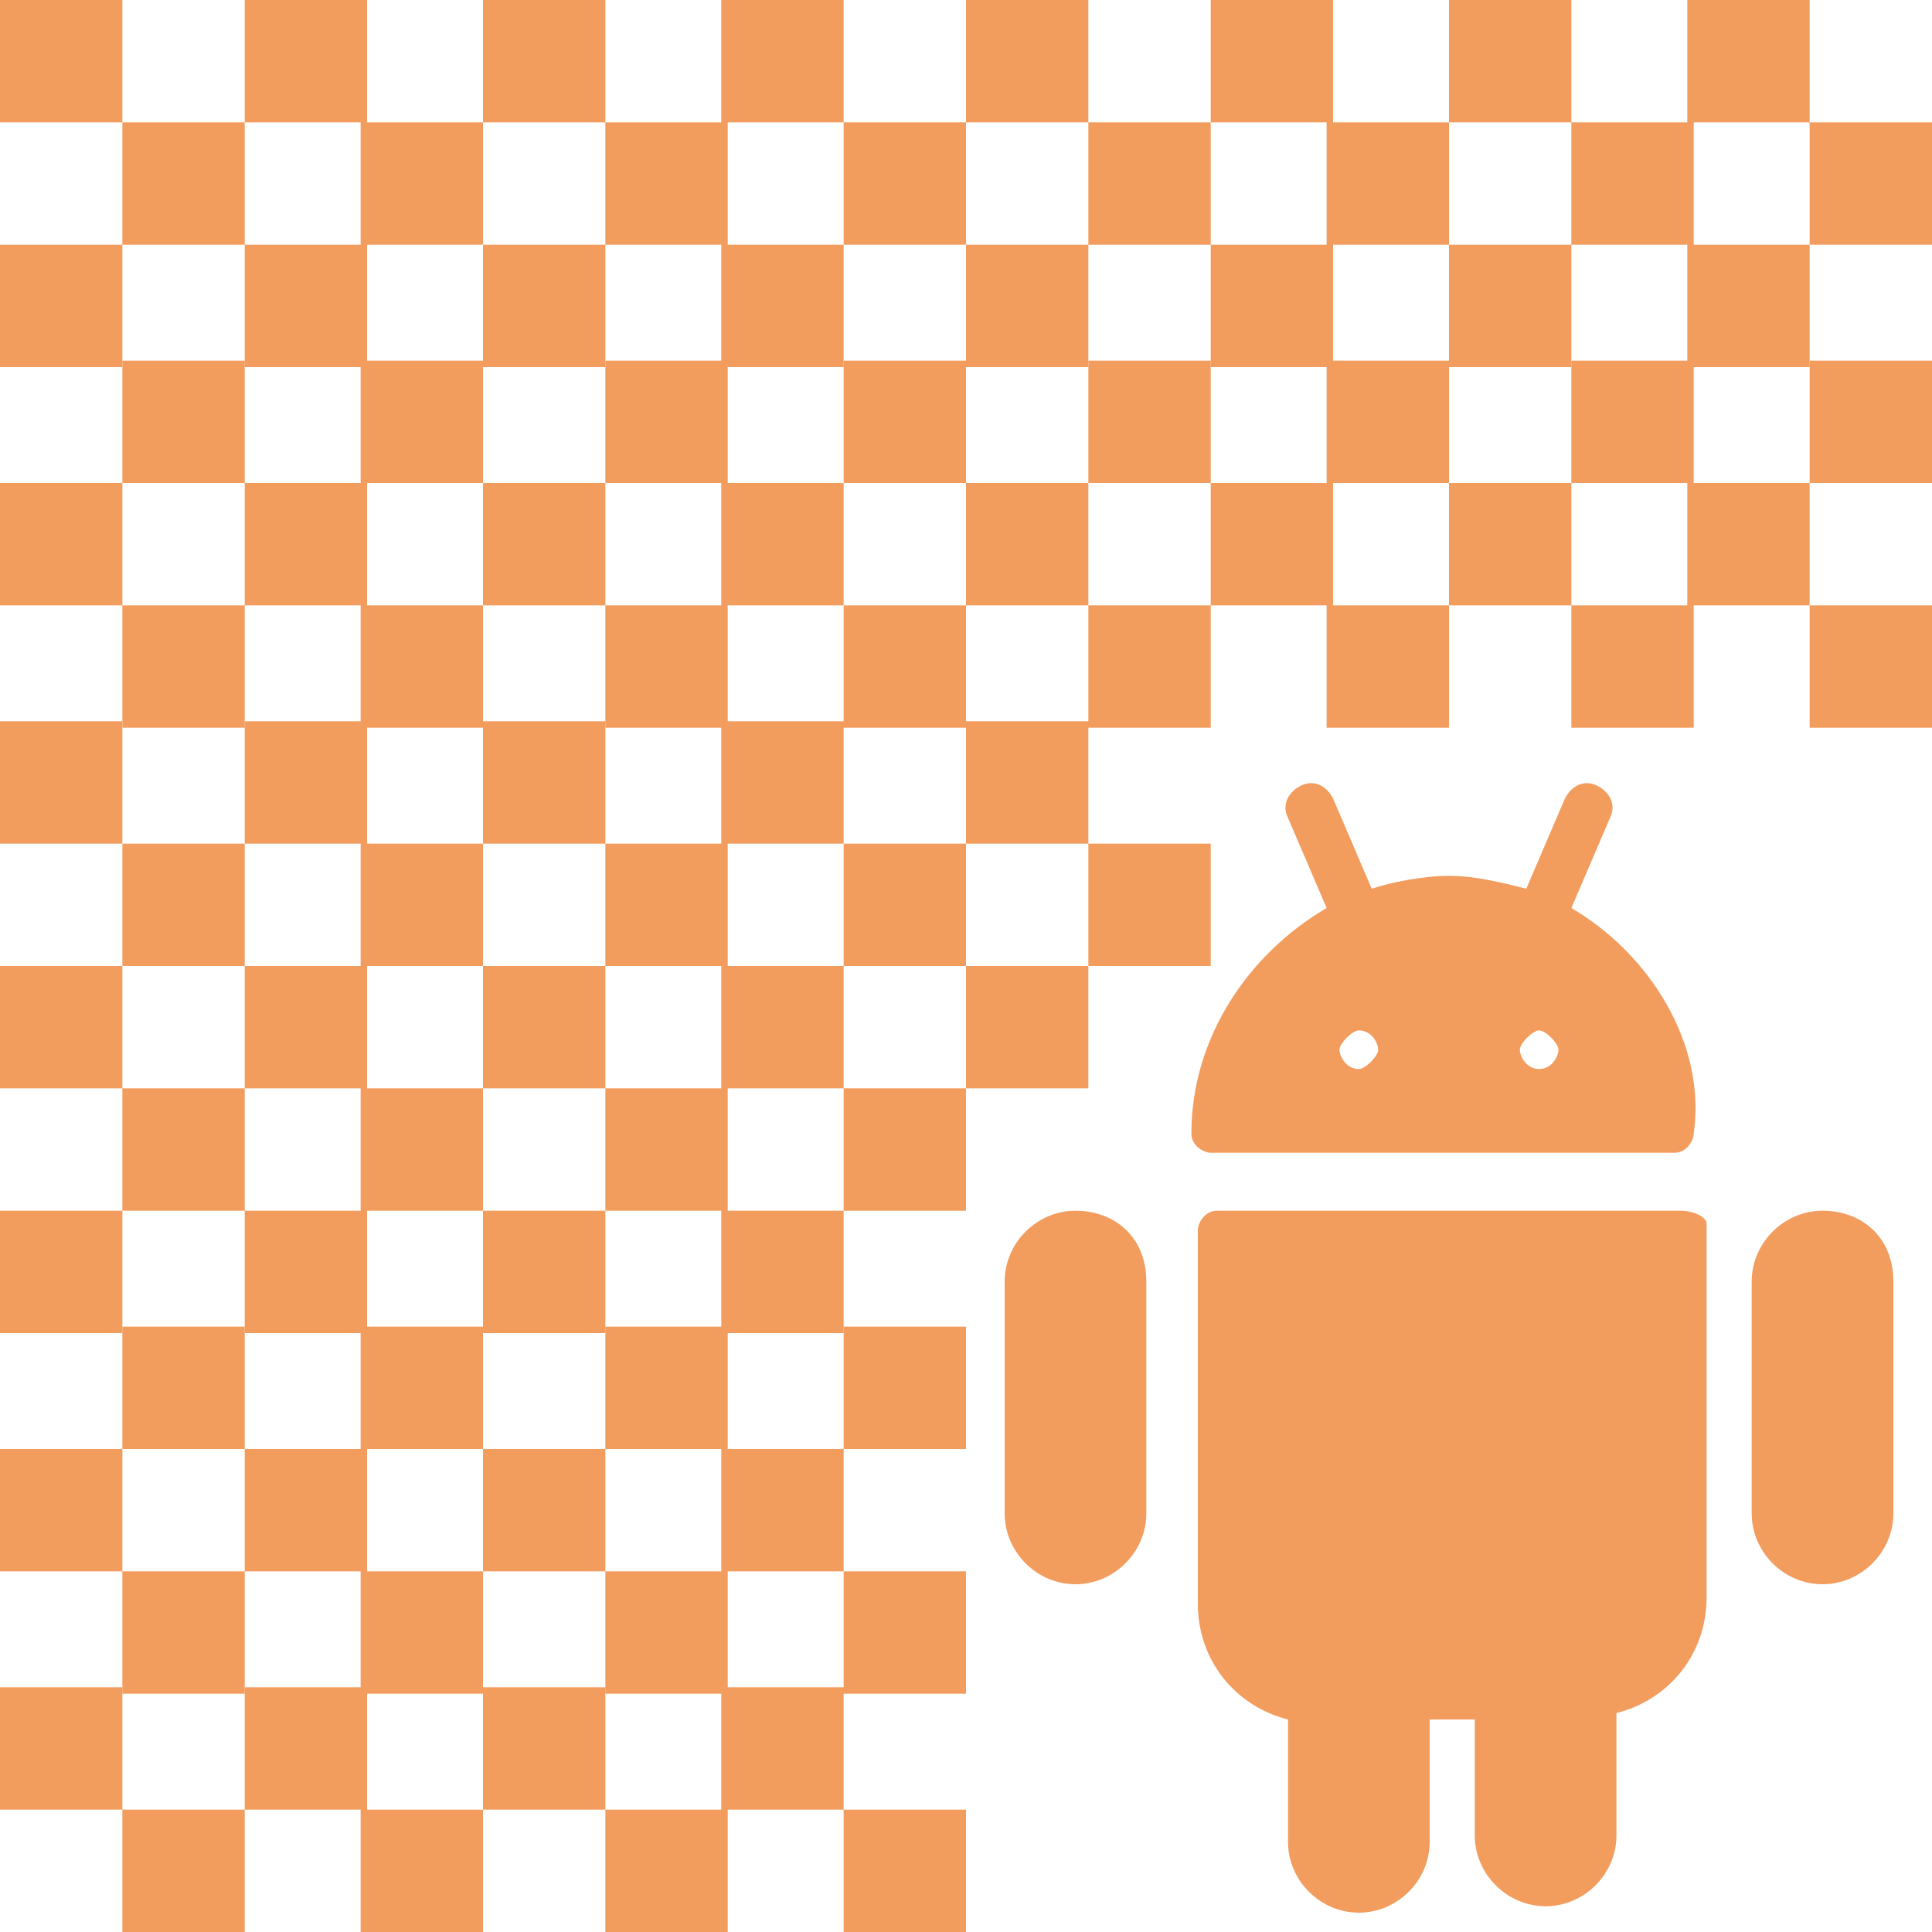
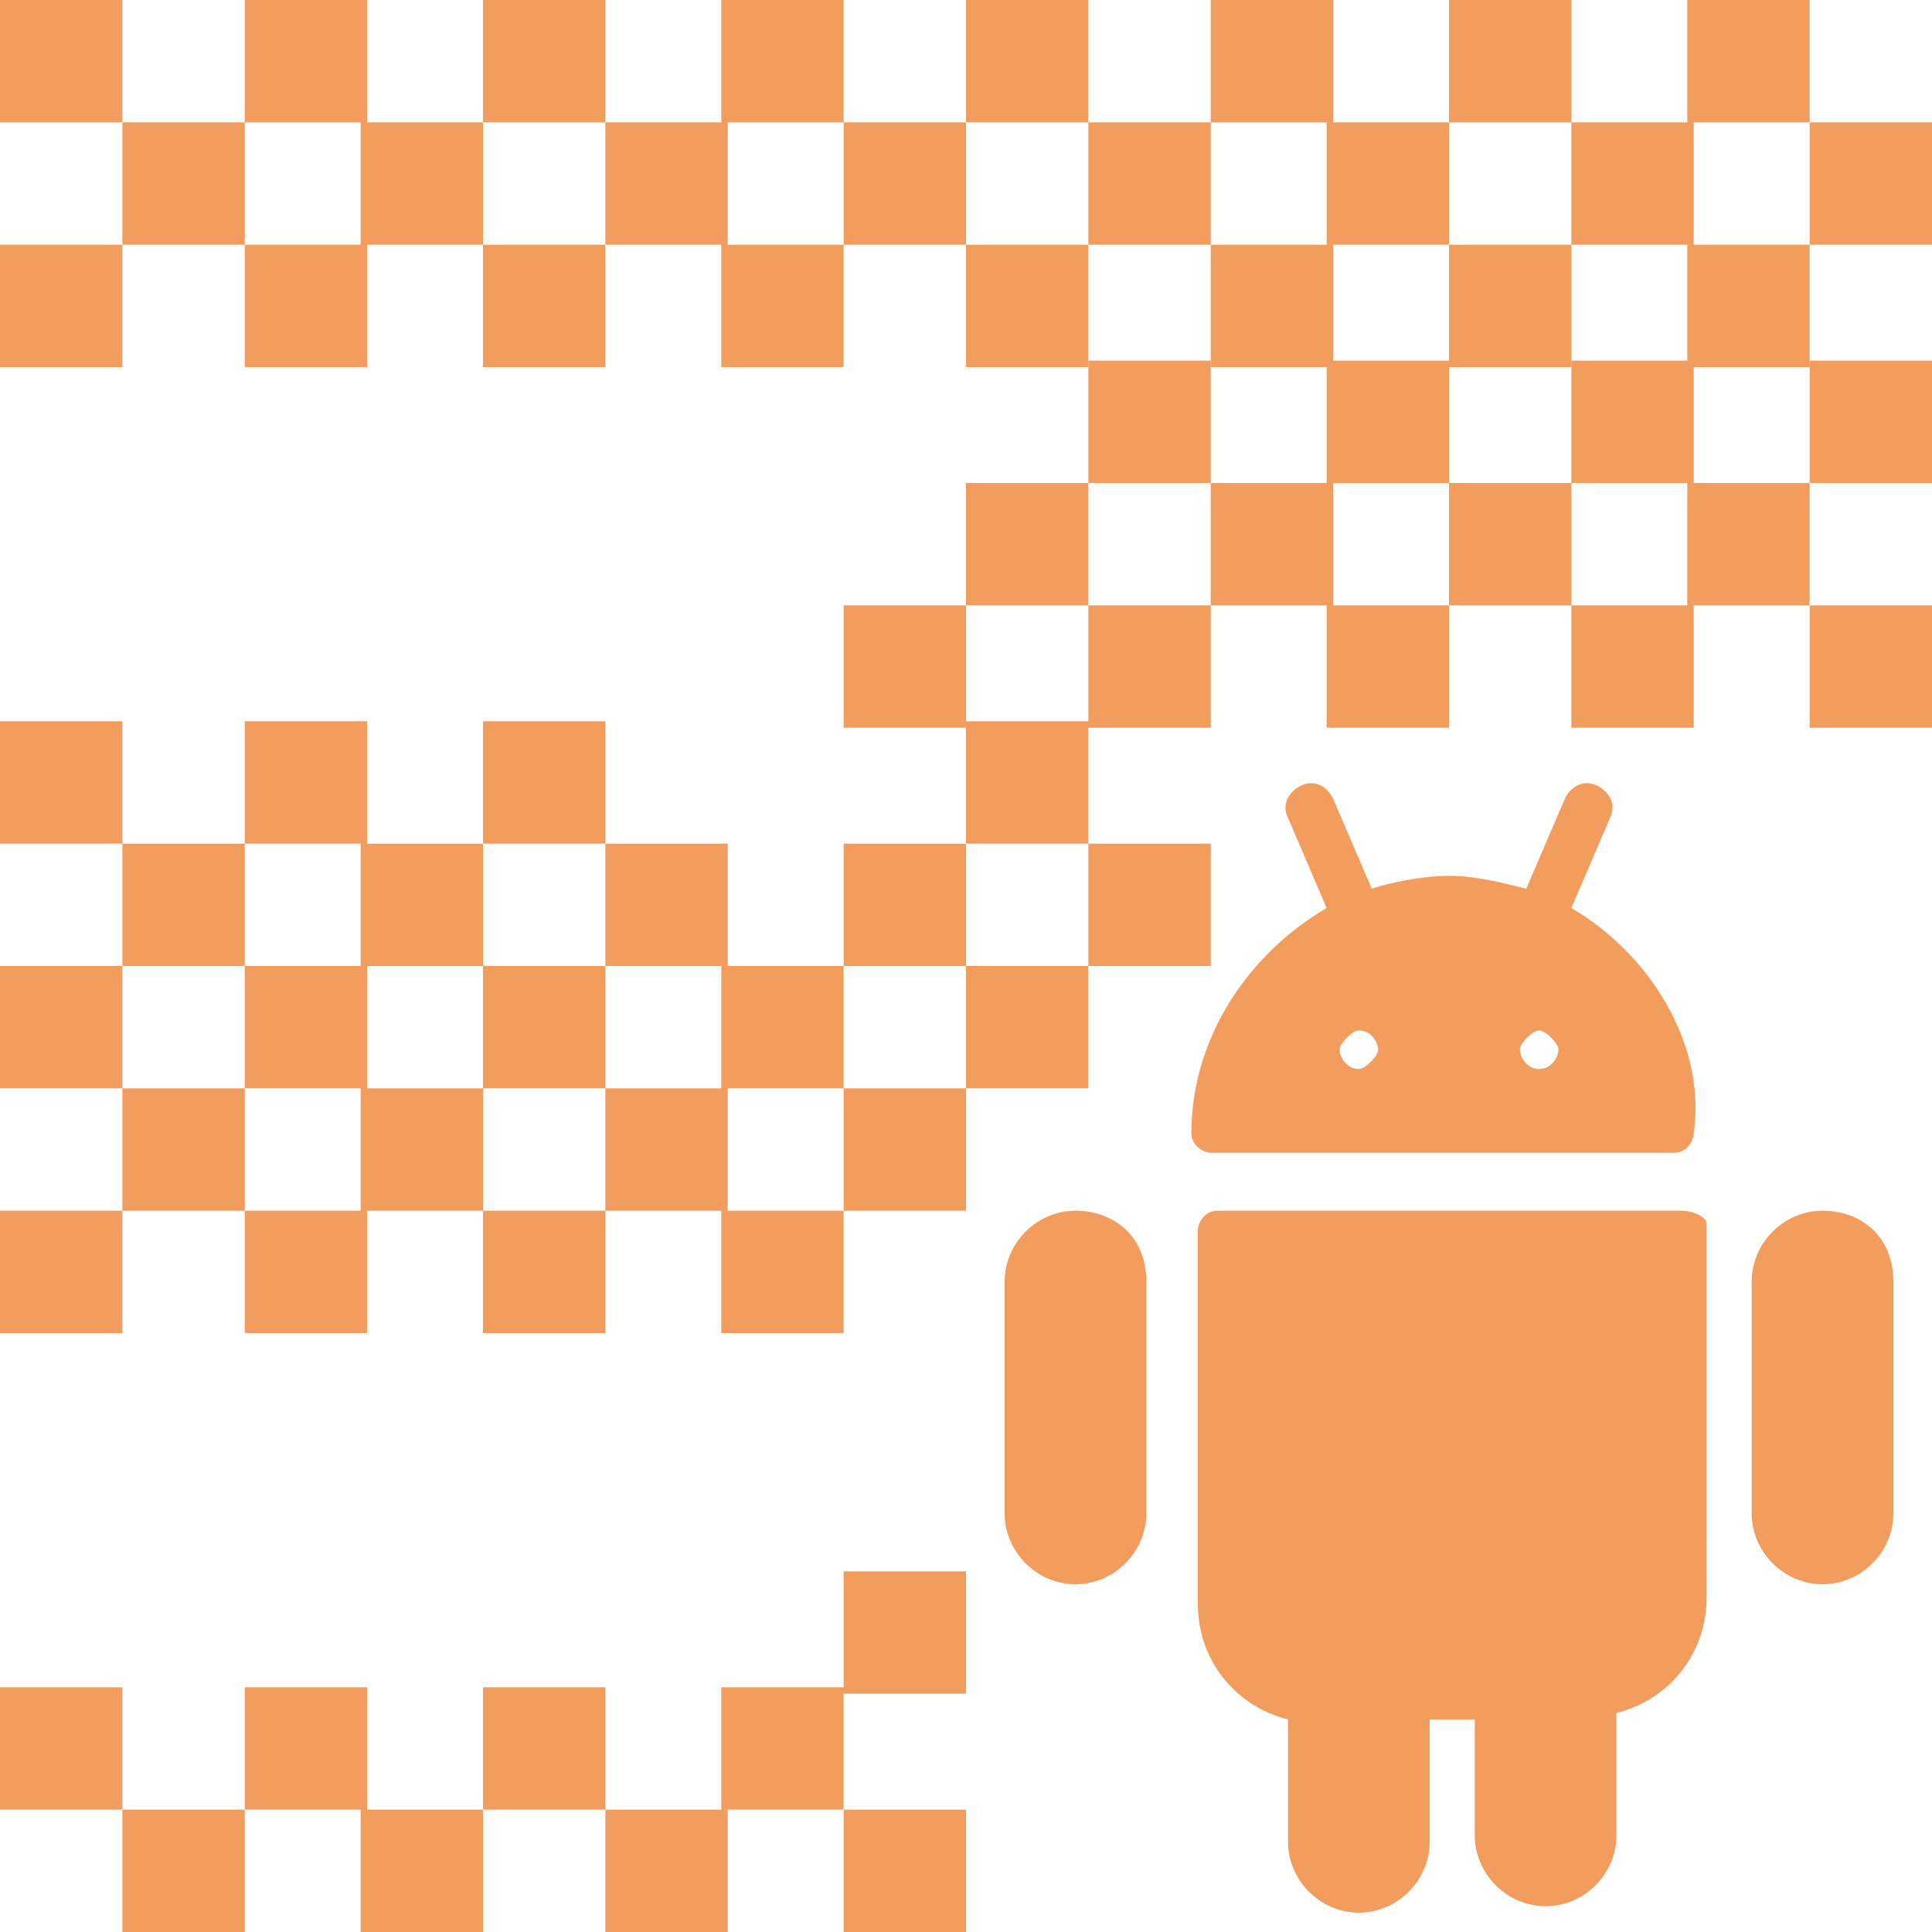
<svg xmlns="http://www.w3.org/2000/svg" version="1.1" id="Layer_1" x="0" y="0" viewBox="0 0 30 30" xml:space="preserve">
  <style>.st0{fill:#f29c5e}</style>
-   <path class="st0" d="M13.1 13.1H15V15h-1.9v-1.9zM9.4 13.1h1.9V15H9.4v-1.9zM5.6 13.1h1.9V15H5.6v-1.9zM1.9 13.1h1.9V15H1.9v-1.9zM11.2 11.2h1.9v1.9h-1.9v-1.9zM7.5 11.2h1.9v1.9H7.5v-1.9zM3.8 11.2h1.9v1.9H3.8v-1.9zM0 11.2h1.9v1.9H0v-1.9zM13.1 9.4H15v1.9h-1.9V9.4z" />
-   <path class="st0" d="M9.4 9.4h1.9v1.9H9.4V9.4zM5.6 9.4h1.9v1.9H5.6V9.4zM1.9 9.4h1.9v1.9H1.9V9.4zM11.2 7.5h1.9v1.9h-1.9V7.5zM7.5 7.5h1.9v1.9H7.5V7.5zM3.8 7.5h1.9v1.9H3.8V7.5zM0 7.5h1.9v1.9H0V7.5zM13.1 5.6H15v1.9h-1.9V5.6zM9.4 5.6h1.9v1.9H9.4V5.6zM5.6 5.6h1.9v1.9H5.6V5.6zM1.9 5.6h1.9v1.9H1.9V5.6z" />
+   <path class="st0" d="M13.1 13.1H15V15h-1.9v-1.9zM9.4 13.1h1.9V15H9.4v-1.9zM5.6 13.1h1.9V15H5.6v-1.9zM1.9 13.1h1.9V15H1.9v-1.9zM11.2 11.2h1.9h-1.9v-1.9zM7.5 11.2h1.9v1.9H7.5v-1.9zM3.8 11.2h1.9v1.9H3.8v-1.9zM0 11.2h1.9v1.9H0v-1.9zM13.1 9.4H15v1.9h-1.9V9.4z" />
  <path class="st0" d="M11.2 3.8h1.9v1.9h-1.9V3.8zM7.5 3.8h1.9v1.9H7.5V3.8zM3.8 3.8h1.9v1.9H3.8V3.8zM0 3.8h1.9v1.9H0V3.8zM13.1 1.9H15v1.9h-1.9V1.9zM9.4 1.9h1.9v1.9H9.4V1.9zM5.6 1.9h1.9v1.9H5.6V1.9zM1.9 1.9h1.9v1.9H1.9V1.9zM11.2 0h1.9v1.9h-1.9V0zM7.5 0h1.9v1.9H7.5V0zM3.8 0h1.9v1.9H3.8V0zM0 0h1.9v1.9H0V0zM16.9 13.1h1.9V15h-1.9v-1.9zM15 11.2h1.9v1.9H15v-1.9zM28.1 9.4H30v1.9h-1.9V9.4zM24.4 9.4h1.9v1.9h-1.9V9.4zM20.6 9.4h1.9v1.9h-1.9V9.4zM16.9 9.4h1.9v1.9h-1.9V9.4zM26.2 7.5h1.9v1.9h-1.9V7.5zM22.5 7.5h1.9v1.9h-1.9V7.5zM18.8 7.5h1.9v1.9h-1.9V7.5zM15 7.5h1.9v1.9H15V7.5zM28.1 5.6H30v1.9h-1.9V5.6zM24.4 5.6h1.9v1.9h-1.9V5.6zM20.6 5.6h1.9v1.9h-1.9V5.6zM16.9 5.6h1.9v1.9h-1.9V5.6z" />
  <path class="st0" d="M26.2 3.8h1.9v1.9h-1.9V3.8zM22.5 3.8h1.9v1.9h-1.9V3.8zM18.8 3.8h1.9v1.9h-1.9V3.8zM15 3.8h1.9v1.9H15V3.8zM28.1 1.9H30v1.9h-1.9V1.9zM24.4 1.9h1.9v1.9h-1.9V1.9zM20.6 1.9h1.9v1.9h-1.9V1.9zM16.9 1.9h1.9v1.9h-1.9V1.9zM26.2 0h1.9v1.9h-1.9V0zM22.5 0h1.9v1.9h-1.9V0zM18.8 0h1.9v1.9h-1.9V0zM15 0h1.9v1.9H15V0zM9.4 28.1h1.9V30H9.4v-1.9zM5.6 28.1h1.9V30H5.6v-1.9zM1.9 28.1h1.9V30H1.9v-1.9zM11.2 26.2h1.9v1.9h-1.9v-1.9zM7.5 26.2h1.9v1.9H7.5v-1.9zM3.8 26.2h1.9v1.9H3.8v-1.9zM0 26.2h1.9v1.9H0v-1.9zM13.1 24.4H15v1.9h-1.9v-1.9z" />
-   <path class="st0" d="M9.4 24.4h1.9v1.9H9.4v-1.9zM5.6 24.4h1.9v1.9H5.6v-1.9zM1.9 24.4h1.9v1.9H1.9v-1.9zM11.2 22.5h1.9v1.9h-1.9v-1.9zM7.5 22.5h1.9v1.9H7.5v-1.9zM3.8 22.5h1.9v1.9H3.8v-1.9zM0 22.5h1.9v1.9H0v-1.9zM13.1 20.6H15v1.9h-1.9v-1.9zM9.4 20.6h1.9v1.9H9.4v-1.9zM5.6 20.6h1.9v1.9H5.6v-1.9zM1.9 20.6h1.9v1.9H1.9v-1.9z" />
  <path class="st0" d="M11.2 18.8h1.9v1.9h-1.9v-1.9zM7.5 18.8h1.9v1.9H7.5v-1.9zM3.8 18.8h1.9v1.9H3.8v-1.9zM0 18.8h1.9v1.9H0v-1.9zM13.1 16.9H15v1.9h-1.9v-1.9zM9.4 16.9h1.9v1.9H9.4v-1.9zM5.6 16.9h1.9v1.9H5.6v-1.9zM1.9 16.9h1.9v1.9H1.9v-1.9zM11.2 15h1.9v1.9h-1.9V15zM7.5 15h1.9v1.9H7.5V15zM3.8 15h1.9v1.9H3.8V15zM0 15h1.9v1.9H0V15zM13.1 28.1H15V30h-1.9v-1.9zM15 15h1.9v1.9H15V15zM26.1 18.8h-7.2c-.2 0-.3.2-.3.3v5.8c0 .9.6 1.6 1.4 1.8v1.9c0 .6.5 1.1 1.1 1.1s1.1-.5 1.1-1.1v-1.9h.7v1.8c0 .6.5 1.1 1.1 1.1s1.1-.5 1.1-1.1v-1.9c.8-.2 1.4-.9 1.4-1.8V19c0-.1-.2-.2-.4-.2zM24.4 14.1l.6-1.4c.1-.2 0-.4-.2-.5s-.4 0-.5.2l-.6 1.4c-.4-.1-.8-.2-1.2-.2s-.9.1-1.2.2l-.6-1.4c-.1-.2-.3-.3-.5-.2s-.3.3-.2.5l.6 1.4c-1.2.7-2.1 2-2.1 3.5 0 .2.2.3.3.3H26c.2 0 .3-.2.3-.3.2-1.4-.7-2.8-1.9-3.5zm-3.3 2.5c-.2 0-.3-.2-.3-.3s.2-.3.3-.3c.2 0 .3.2.3.3s-.2.3-.3.3zm2.8 0c-.2 0-.3-.2-.3-.3s.2-.3.3-.3.3.2.3.3-.1.3-.3.3zM28.3 18.8c-.6 0-1.1.5-1.1 1.1v3.6c0 .6.5 1.1 1.1 1.1s1.1-.5 1.1-1.1v-3.6c0-.7-.5-1.1-1.1-1.1zM16.7 18.8c-.6 0-1.1.5-1.1 1.1v3.6c0 .6.5 1.1 1.1 1.1s1.1-.5 1.1-1.1v-3.6c0-.7-.5-1.1-1.1-1.1z" />
</svg>